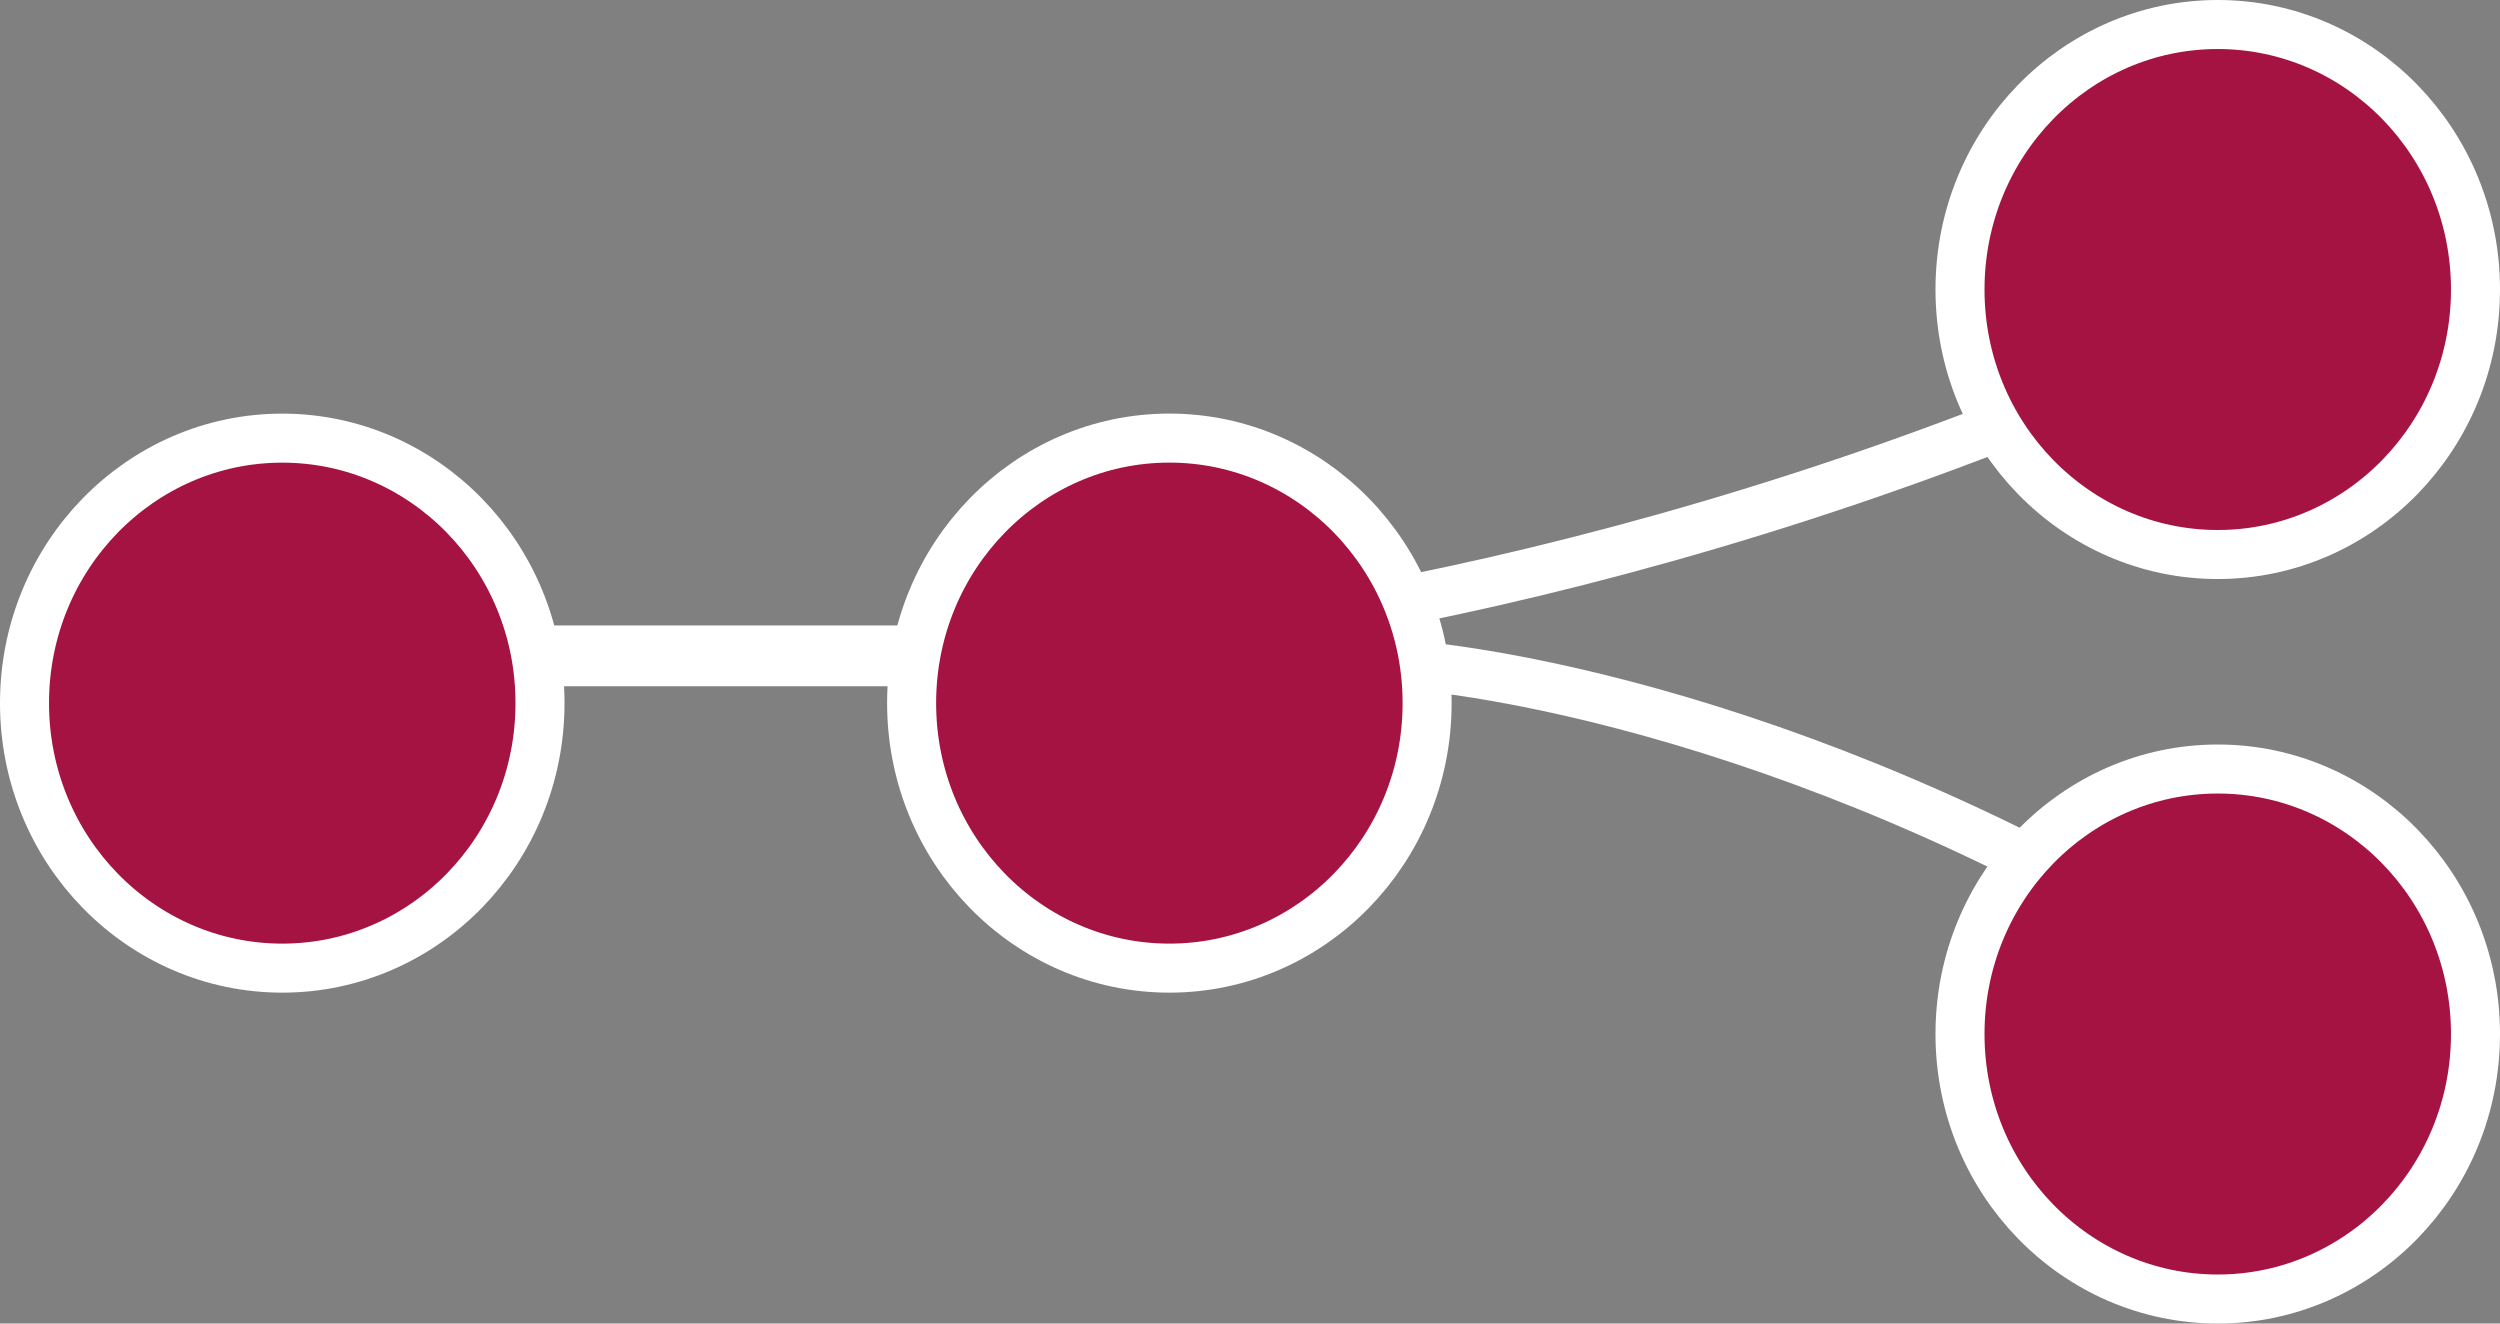
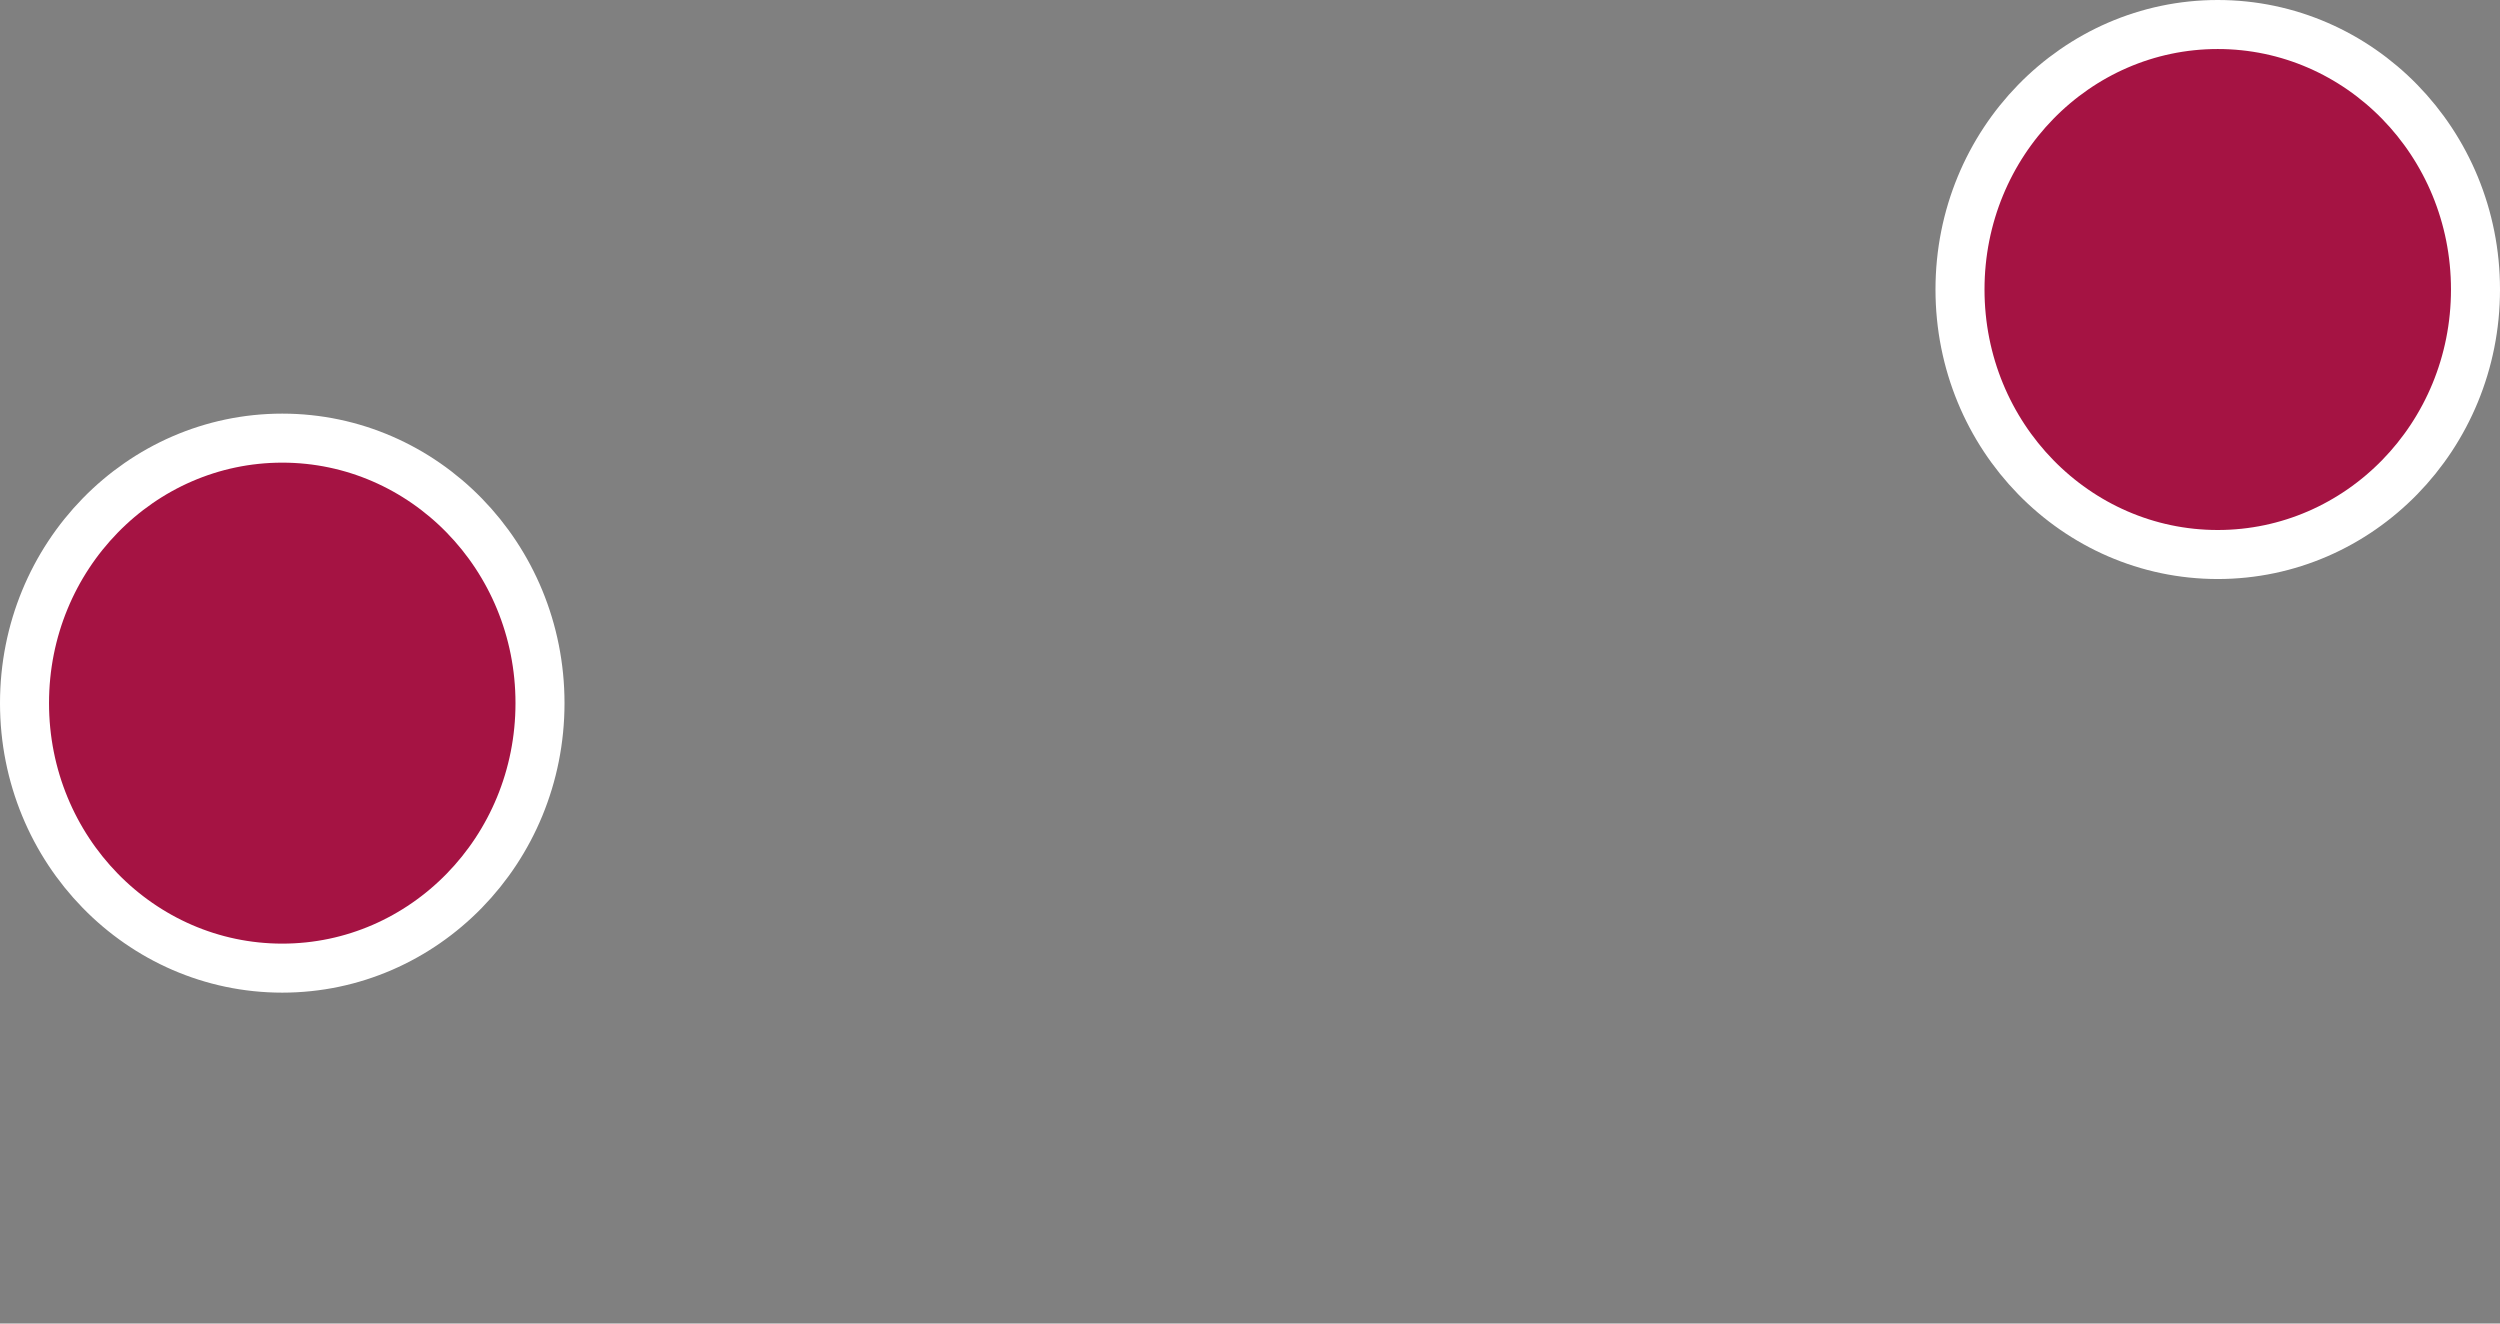
<svg xmlns="http://www.w3.org/2000/svg" width="51" height="27" viewBox="0 0 51 27" fill="none">
  <rect x="0" y="0" width="51" height="27" fill="#808080" stroke="none" />
-   <path d="M3.291 13.5H27.671C30.442 13.53 38.002 14.921 46.066 20.25" stroke="white" />
-   <path d="M3.291 13.259H20.497C24.323 13.229 34.76 11.832 45.892 6.479" stroke="white" />
  <path d="M50.5 5.906C50.5 8.904 48.134 11.312 45.242 11.312C42.35 11.312 39.984 8.904 39.984 5.906C39.984 2.908 42.35 0.5 45.242 0.5C48.134 0.5 50.5 2.908 50.5 5.906Z" fill="#A51343" stroke="white" />
-   <path d="M50.5 21.094C50.5 24.092 48.134 26.5 45.242 26.5C42.35 26.5 39.984 24.092 39.984 21.094C39.984 18.096 42.35 15.688 45.242 15.688C48.134 15.688 50.5 18.096 50.5 21.094Z" fill="#A51343" stroke="white" />
-   <path d="M29.113 14.344C29.113 17.341 26.747 19.75 23.855 19.75C20.963 19.75 18.597 17.341 18.597 14.344C18.597 11.346 20.963 8.937 23.855 8.937C26.747 8.937 29.113 11.346 29.113 14.344Z" fill="#A51343" stroke="white" />
  <path d="M11.016 14.344C11.016 17.342 8.65 19.75 5.758 19.75C2.866 19.75 0.5 17.342 0.5 14.344C0.5 11.346 2.866 8.938 5.758 8.938C8.65 8.938 11.016 11.346 11.016 14.344Z" fill="#A51343" stroke="white" />
</svg>